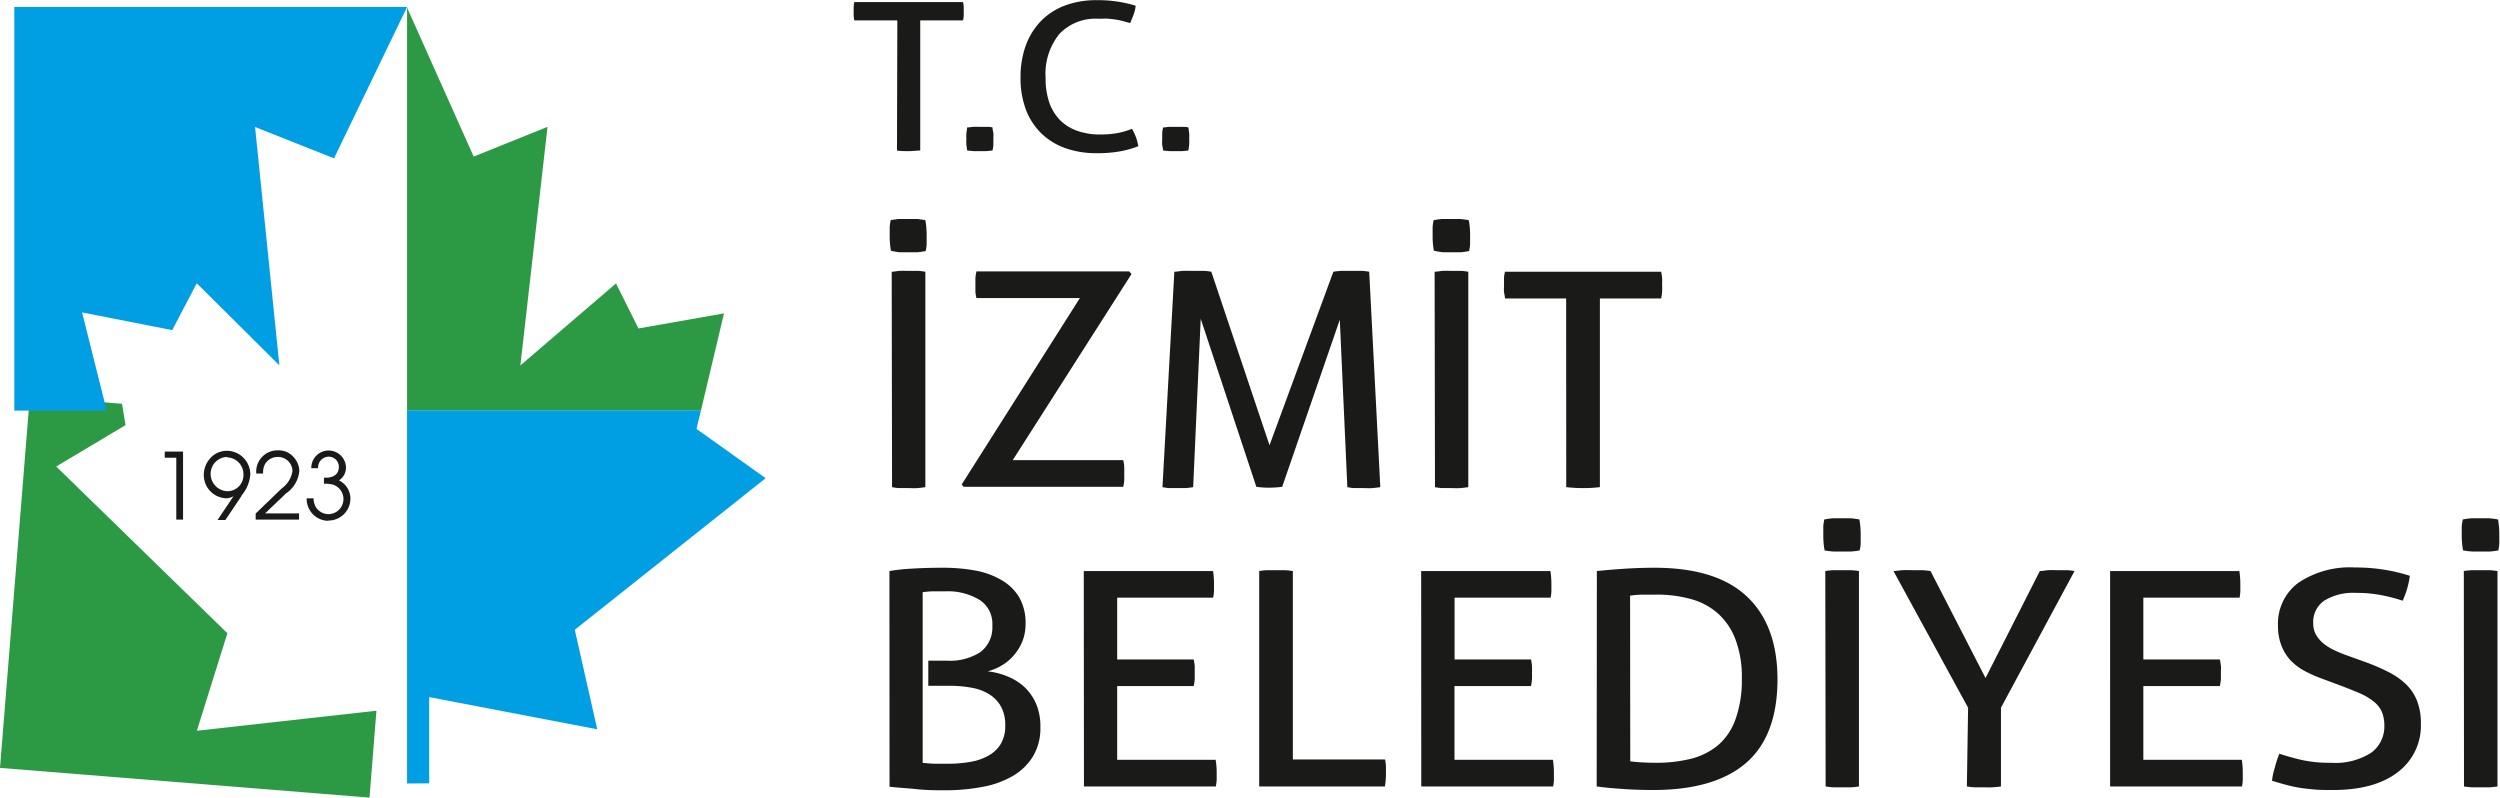
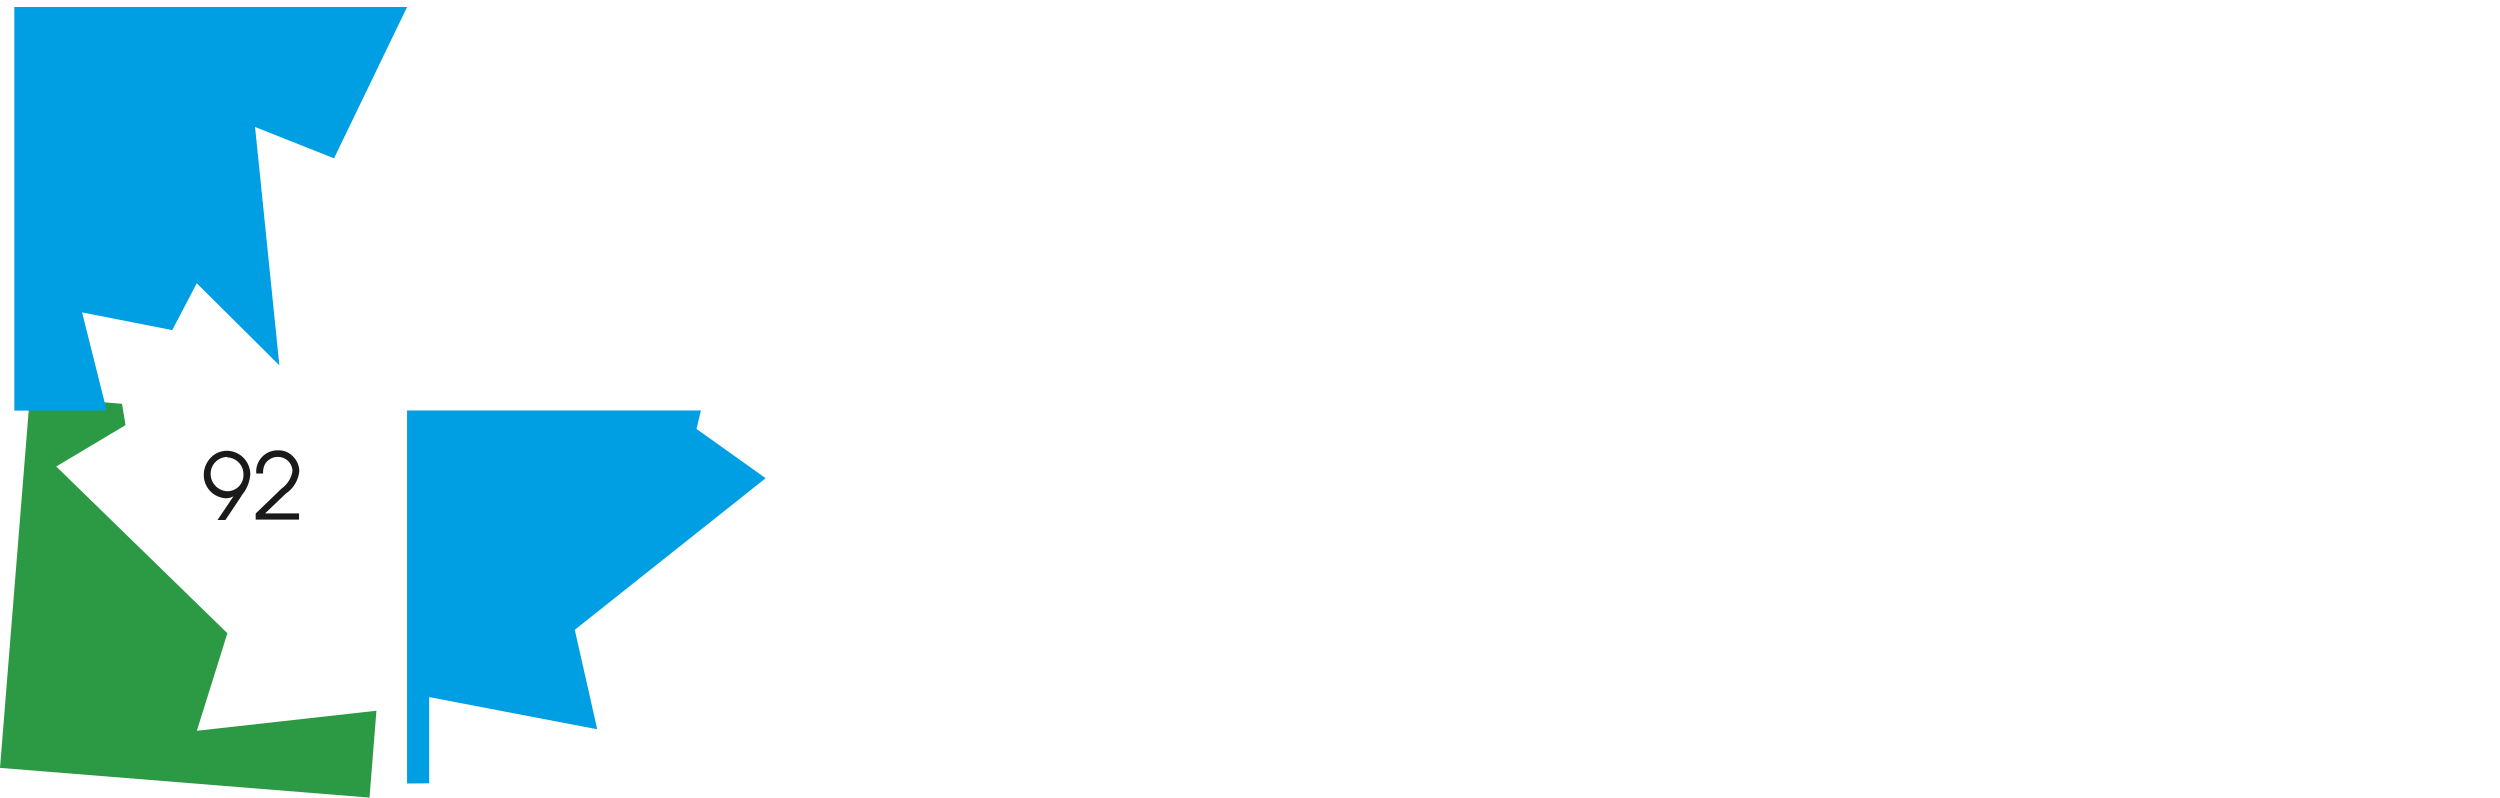
<svg xmlns="http://www.w3.org/2000/svg" id="Layer_1" data-name="Layer 1" viewBox="0 0 288.16 91.94">
  <defs>
    <style>.cls-1,.cls-4{fill:#1a1a18;}.cls-2{fill:#2c9a44;}.cls-2,.cls-3,.cls-4{fill-rule:evenodd;}.cls-3{fill:#009ee3;}</style>
  </defs>
-   <path class="cls-1" d="M436.43,438a9.58,9.58,0,0,1-.15-1.77c0-.29,0-.59,0-.89s.07-.6.12-.9a7.48,7.48,0,0,1,1-.14l1,0,1,0a7.7,7.7,0,0,1,1.06.14,9.55,9.55,0,0,1,.15,1.76c0,.3,0,.6,0,.9s-.06.6-.11.9a7.58,7.58,0,0,1-1,.13c-.34,0-.67,0-1,0s-.67,0-1,0a7.53,7.53,0,0,1-1.05-.13m.07,2.38a9.33,9.33,0,0,1,.94-.1c.33,0,.66,0,1,0s.65,0,1,0a9.33,9.33,0,0,1,.94.1v24.83a9.13,9.13,0,0,1-.93.1c-.31,0-.64,0-1,0s-.66,0-1,0a8,8,0,0,1-.93-.1Zm-21.23,21.07c.83.27,1.7.51,2.6.72a15,15,0,0,0,3.32.31,7.63,7.63,0,0,0,4.62-1.15,3.74,3.74,0,0,0,1.53-3.13,4,4,0,0,0-.32-1.66,3.25,3.25,0,0,0-1-1.19,7.42,7.42,0,0,0-1.6-.92c-.64-.27-1.39-.57-2.24-.89l-2.15-.8a14.84,14.84,0,0,1-2-.91,6.39,6.39,0,0,1-1.57-1.23,5.38,5.38,0,0,1-1-1.67,6.18,6.18,0,0,1-.38-2.26,5.85,5.85,0,0,1,2.34-4.93,10.66,10.66,0,0,1,6.56-1.77,20.83,20.83,0,0,1,3.43.27,19.86,19.86,0,0,1,2.87.69,10.09,10.09,0,0,1-.83,2.87,19.46,19.46,0,0,0-2.36-.62,14.6,14.6,0,0,0-3-.28,6.38,6.38,0,0,0-3.66.88,3,3,0,0,0-1.29,2.64,2.64,2.64,0,0,0,.32,1.3,3.68,3.68,0,0,0,.85,1,6.34,6.34,0,0,0,1.25.78,15.87,15.87,0,0,0,1.51.62l2.11.76a22.88,22.88,0,0,1,2.68,1.16,8.31,8.31,0,0,1,2,1.41,5.44,5.44,0,0,1,1.26,1.92,7,7,0,0,1,.43,2.59,6.7,6.7,0,0,1-2.67,5.61q-2.69,2.06-7.51,2.05c-.78,0-1.48,0-2.11-.06s-1.22-.12-1.76-.21a14.81,14.81,0,0,1-1.56-.35c-.5-.13-1-.28-1.55-.45a7.59,7.59,0,0,1,.34-1.55C414.88,462.43,415.07,461.91,415.27,461.41Zm-19.54-21.07h14.9a10.14,10.14,0,0,1,.11,1.52c0,.25,0,.52,0,.79a4.28,4.28,0,0,1-.09.76H399.58v7.12h8.82c.05.23.09.48.12.74s0,.52,0,.78,0,.52,0,.79a7.15,7.15,0,0,1-.12.76h-8.82v8.5h11.35a8.89,8.89,0,0,1,.11,1.52c0,.25,0,.52,0,.79a4.28,4.28,0,0,1-.09.76h-15.2Zm-16.37,15.75-8.6-15.75c.33,0,.68-.08,1.06-.1s.75,0,1.13,0,.69,0,1.08,0a9.47,9.47,0,0,1,1,.1l6.34,12.33,6.26-12.33c.33,0,.65-.08,1-.1s.67,0,1,0,.7,0,1,0,.7.05,1,.1l-8.48,15.75v9.08c-.33.05-.66.08-1,.1s-.66,0-1,0-.67,0-1,0a8,8,0,0,1-.93-.1ZM362.84,438a9.58,9.58,0,0,1-.15-1.77c0-.29,0-.59,0-.89s.06-.6.11-.9a7.62,7.62,0,0,1,1-.14l1,0,1,0a7.56,7.56,0,0,1,1.05.14,9.55,9.55,0,0,1,.15,1.76q0,.45,0,.9t-.12.9a7.63,7.63,0,0,1-1,.13c-.34,0-.68,0-1,0s-.67,0-1,0A7.67,7.67,0,0,1,362.84,438Zm.08,2.38a9,9,0,0,1,.94-.1c.33,0,.65,0,1,0s.66,0,1,0a9,9,0,0,1,.94.1v24.83a9.24,9.24,0,0,1-.92.1c-.31,0-.65,0-1,0s-.66,0-1,0a7.62,7.62,0,0,1-.92-.1Zm-22.48,21.93c.35.05.78.09,1.3.12s1.06.05,1.64.05a16.39,16.39,0,0,0,4.05-.46,7.94,7.94,0,0,0,3.15-1.58,7.07,7.07,0,0,0,2-3,13.35,13.35,0,0,0,.72-4.72,12.11,12.11,0,0,0-.72-4.42,7.61,7.61,0,0,0-2-3,7.74,7.74,0,0,0-3.11-1.68,14.35,14.35,0,0,0-4-.52l-1.56,0a10.45,10.45,0,0,0-1.49.12Zm-3.85-21.93c.86-.09,1.89-.18,3.09-.26s2.39-.12,3.55-.12q7.13,0,10.65,3.31t3.53,9.54c0,4.32-1.2,7.54-3.6,9.63s-6,3.14-10.73,3.14q-1.77,0-3.51-.12c-1.16-.08-2.15-.17-3-.29Zm-20.25,0h14.9a10.14,10.14,0,0,1,.11,1.52c0,.25,0,.52,0,.79a4.28,4.28,0,0,1-.09.76H320.19v7.12H329a5.48,5.48,0,0,1,.11.74,6.79,6.79,0,0,1,0,.78,7.21,7.21,0,0,1,0,.79,5.33,5.33,0,0,1-.11.76h-8.82v8.5h11.35a10,10,0,0,1,.11,1.52c0,.25,0,.52,0,.79a4.28,4.28,0,0,1-.09.76h-15.2Zm-18.67,0a7.62,7.62,0,0,1,.88-.1c.32,0,.65,0,1,0s.66,0,1,0a9.23,9.23,0,0,1,1,.1v21.72h10.63a5.14,5.14,0,0,1,.1.8c0,.27,0,.53,0,.76a9.47,9.47,0,0,1-.12,1.55H297.67Zm-20.22,0h14.9a9,9,0,0,1,.11,1.52c0,.25,0,.52,0,.79a5.4,5.4,0,0,1-.1.76H281.3v7.12h8.82a7.16,7.16,0,0,1,.12.74c0,.26,0,.52,0,.78s0,.52,0,.79a7.15,7.15,0,0,1-.12.76H281.3v8.5h11.35a8.84,8.84,0,0,1,.12,1.52c0,.25,0,.52,0,.79a5.4,5.4,0,0,1-.1.76h-15.2Zm-18.59,22.1c.35.05.8.08,1.34.11l1.6,0a14.71,14.71,0,0,0,2.55-.21,6.29,6.29,0,0,0,2.09-.71,3.84,3.84,0,0,0,1.43-1.34,4.07,4.07,0,0,0,.53-2.16,4.37,4.37,0,0,0-.49-2.16,3.78,3.78,0,0,0-1.34-1.41,5.52,5.52,0,0,0-2-.76,13.33,13.33,0,0,0-2.52-.23h-2.52v-2.9h2.1a6.43,6.43,0,0,0,3.92-1,3.57,3.57,0,0,0,1.36-3.05,3.27,3.27,0,0,0-1.45-2.94,7,7,0,0,0-3.94-1c-.5,0-1,0-1.45,0s-.86.06-1.19.1v19.58Zm-3.81-22.1a22.51,22.51,0,0,1,2.64-.28c1.13-.07,2.28-.1,3.43-.1a20.59,20.59,0,0,1,3.92.34,9,9,0,0,1,3,1.13,5.52,5.52,0,0,1,2,2,5.91,5.91,0,0,1,.7,3,5.36,5.36,0,0,1-.36,2,5.75,5.75,0,0,1-1,1.63,5.42,5.42,0,0,1-1.4,1.17,5.79,5.79,0,0,1-1.62.67,8.28,8.28,0,0,1,2.13.52,6.48,6.48,0,0,1,2,1.18,5.9,5.9,0,0,1,1.41,1.91,6.62,6.62,0,0,1,.55,2.82,6.32,6.32,0,0,1-.87,3.4,6.65,6.65,0,0,1-2.36,2.26,10.77,10.77,0,0,1-3.51,1.24,22.7,22.7,0,0,1-4.32.38c-.95,0-2,0-3.13-.12s-2.2-.17-3.2-.29Zm78-31.42H326c0-.23-.08-.49-.11-.76s0-.55,0-.8,0-.51,0-.78.06-.51.11-.74h18a5.32,5.32,0,0,1,.11.73,6.34,6.34,0,0,1,0,.76,7.83,7.83,0,0,1,0,.81,5.42,5.42,0,0,1-.11.78h-7.06v21.75a15.48,15.48,0,0,1-1.88.11,16.88,16.88,0,0,1-2-.11Zm-15.24-5.46a9.55,9.55,0,0,1-.15-1.76c0-.3,0-.6,0-.9s.06-.6.11-.9a9.59,9.59,0,0,1,1-.14l1,0,1,0a9.31,9.31,0,0,1,1.06.14,9.55,9.55,0,0,1,.15,1.76c0,.3,0,.6,0,.9s-.06.6-.11.9a9.59,9.59,0,0,1-1,.14l-1,0-1,0A9.31,9.31,0,0,1,317.84,403.46Zm.08,2.38c.3,0,.61-.08.94-.1s.65,0,1,0,.65,0,1,0,.64.06.94.1v24.83c-.3.05-.61.08-.92.11s-.65,0-1,0l-1,0c-.34,0-.65-.06-.92-.11Zm-30,0c.31,0,.65-.08,1-.1s.76,0,1.11,0,.74,0,1.15,0,.76.06,1,.1l6.71,20,7.36-20a8.77,8.77,0,0,1,.94-.1c.38,0,.74,0,1.1,0s.69,0,1.09,0,.74.06,1,.1l1.28,24.83c-.3.05-.61.08-.92.11s-.64,0-1,0-.64,0-1,0-.61-.06-.88-.11l-.87-19.3-6.64,19.26a11.21,11.21,0,0,1-1.55.1,9.92,9.92,0,0,1-1.43-.1l-6.41-19.37-.87,19.41c-.27.05-.56.08-.87.11l-.86,0c-.33,0-.64,0-.95,0s-.59-.06-.86-.11Zm-24.51,24.52L277,408.92H265.08a4.44,4.44,0,0,1-.12-.73c0-.28,0-.54,0-.79s0-.52,0-.8a5.27,5.27,0,0,1,.12-.76h17.61l.26.31L269.26,427.6H282a4.33,4.33,0,0,1,.11.74,7.83,7.83,0,0,1,0,.81,7.39,7.39,0,0,1,0,.8,4.38,4.38,0,0,1-.11.72H263.6Zm-8.15-26.9a9.55,9.55,0,0,1-.15-1.76c0-.3,0-.6,0-.9s.06-.6.11-.9a9.59,9.59,0,0,1,1-.14l1,0,1,0a9.44,9.44,0,0,1,1,.14,9.55,9.55,0,0,1,.15,1.76q0,.45,0,.9t-.12.9a9.75,9.75,0,0,1-1,.14l-1,0-1,0A9.31,9.31,0,0,1,255.23,403.46Zm.08,2.38c.3,0,.61-.08.94-.1s.65,0,1,0,.65,0,1,0,.64.06.94.1v24.83c-.3.05-.61.08-.92.11s-.65,0-1,0l-1,0c-.34,0-.65-.06-.92-.11Z" transform="translate(-152.53 -374.56)" />
-   <path class="cls-1" d="M286.59,391.91c0-.23-.07-.44-.1-.66s0-.43,0-.65,0-.45,0-.68.06-.45.1-.67c.24,0,.48-.06.72-.07l.72,0c.25,0,.49,0,.74,0s.49,0,.74.07l.09.66a5,5,0,0,1,0,.67,4.87,4.87,0,0,1,0,.66l-.09.67-.73.07-.72,0-.74,0-.73-.07m-3.58-2.5a6,6,0,0,1,.73,2,11.13,11.13,0,0,1-2.26.62,15.11,15.11,0,0,1-2.5.19,10.76,10.76,0,0,1-3.7-.6,7.73,7.73,0,0,1-2.78-1.74,7.65,7.65,0,0,1-1.74-2.74,10.31,10.31,0,0,1-.6-3.63,10.74,10.74,0,0,1,.6-3.69A8,8,0,0,1,272.5,377a7.64,7.64,0,0,1,2.77-1.8,10.25,10.25,0,0,1,3.66-.62,14.67,14.67,0,0,1,2.57.19,14.14,14.14,0,0,1,1.93.45,4,4,0,0,1-.23,1c-.11.3-.25.63-.4,1L282,377a7.78,7.78,0,0,0-.79-.17c-.28-.05-.59-.08-.93-.11s-.74,0-1.17,0a5.74,5.74,0,0,0-4.47,1.75,7.29,7.29,0,0,0-1.59,5.06,8.53,8.53,0,0,0,.45,2.92,5.51,5.51,0,0,0,1.26,2,5.26,5.26,0,0,0,2,1.21,7.7,7.7,0,0,0,2.57.4,11.1,11.1,0,0,0,2-.16A8.94,8.94,0,0,0,283,389.41Zm-19,2.5-.09-.66a4.63,4.63,0,0,1,0-.65,5.27,5.27,0,0,1,0-.68l.09-.67c.25,0,.49-.06.73-.07s.47,0,.72,0,.49,0,.74,0,.49,0,.73.07c0,.22.07.44.1.66s0,.45,0,.67,0,.44,0,.66-.06.44-.1.67l-.72.07-.72,0-.74,0Zm-8.05-15H251a3.64,3.64,0,0,1-.07-.52,5.17,5.17,0,0,1,0-.54,4.89,4.89,0,0,1,0-.54,3.92,3.92,0,0,1,.07-.51h12.53a2.74,2.74,0,0,1,.08.5,4.53,4.53,0,0,1,0,.52,5.55,5.55,0,0,1,0,.56,2.58,2.58,0,0,1-.08.53H258.6v15c-.4,0-.84.07-1.31.07s-1,0-1.37-.07Z" transform="translate(-152.53 -374.56)" />
-   <polygon class="cls-2" points="80.79 47.33 83.45 36.12 73.59 37.86 71 32.67 59.98 42.12 63.11 14.62 54.6 18.05 46.92 0.88 46.92 47.33 80.79 47.33" />
  <polygon class="cls-2" points="26.21 72.99 6.48 53.77 14.47 49 14.06 46.54 3.44 45.69 0 88.51 42.53 91.93 42.59 91.94 43.39 81.92 22.69 84.23 26.21 72.99" />
  <path class="cls-3" d="M202,464.85v-9.94l19.37,3.71-2.59-11.47,22-17.47L232.81,424l.51-2.13H199.45v43Z" transform="translate(-152.53 -374.56)" />
  <polygon class="cls-3" points="12.3 47.33 9.46 36.01 19.85 38.05 22.68 32.65 32.2 42.11 29.4 14.64 38.5 18.25 46.92 0.81 1.65 0.81 1.65 47.33 12.3 47.33" />
-   <polygon class="cls-4" points="20.32 52.76 18.99 52.76 18.99 52.05 21.1 52.05 21.1 59.89 20.32 59.89 20.32 52.76" />
  <path class="cls-4" d="M178.71,427.23h0a1.94,1.94,0,0,0-1.9,1.95,2,2,0,0,0,1.9,2,1.85,1.85,0,0,0,1.88-1.9,1.94,1.94,0,0,0-1.88-2m1.66,4.44-1.86,2.78h-.91l1.85-2.75a1.69,1.69,0,0,1-.94.24,2.68,2.68,0,0,1-2.49-2.72,2.85,2.85,0,0,1,.77-1.92,2.56,2.56,0,0,1,1.93-.83,2.72,2.72,0,0,1,2.66,2.72A4.18,4.18,0,0,1,180.37,431.67Z" transform="translate(-152.53 -374.56)" />
  <path class="cls-4" d="M185.51,431.42l-2.43,2.32H187v.71h-5v-.7l3-2.89a3.05,3.05,0,0,0,1.24-2,1.66,1.66,0,0,0-1.72-1.63,1.69,1.69,0,0,0-1.44.82,2,2,0,0,0-.22,1.09h-.79a2.45,2.45,0,0,1,2.52-2.67,2.25,2.25,0,0,1,1.7.69,2.45,2.45,0,0,1,.74,1.69,3.52,3.52,0,0,1-1.51,2.57" transform="translate(-152.53 -374.56)" />
-   <path class="cls-4" d="M190.36,434.59a2.52,2.52,0,0,1-2.48-2.59h.79a2.11,2.11,0,0,0,.26,1,1.72,1.72,0,0,0,1.41.82,1.74,1.74,0,0,0,.59-3.39,3.45,3.45,0,0,0-1.06-.11v-.7l.26,0c.77,0,1.46-.37,1.46-1.23a1.17,1.17,0,0,0-1.23-1.19,1.23,1.23,0,0,0-1.16,1.33h-.79a2,2,0,1,1,4-.08,1.74,1.74,0,0,1-.81,1.48,2.34,2.34,0,0,1,1.32,2.1,2.53,2.53,0,0,1-2.53,2.53" transform="translate(-152.53 -374.56)" />
</svg>